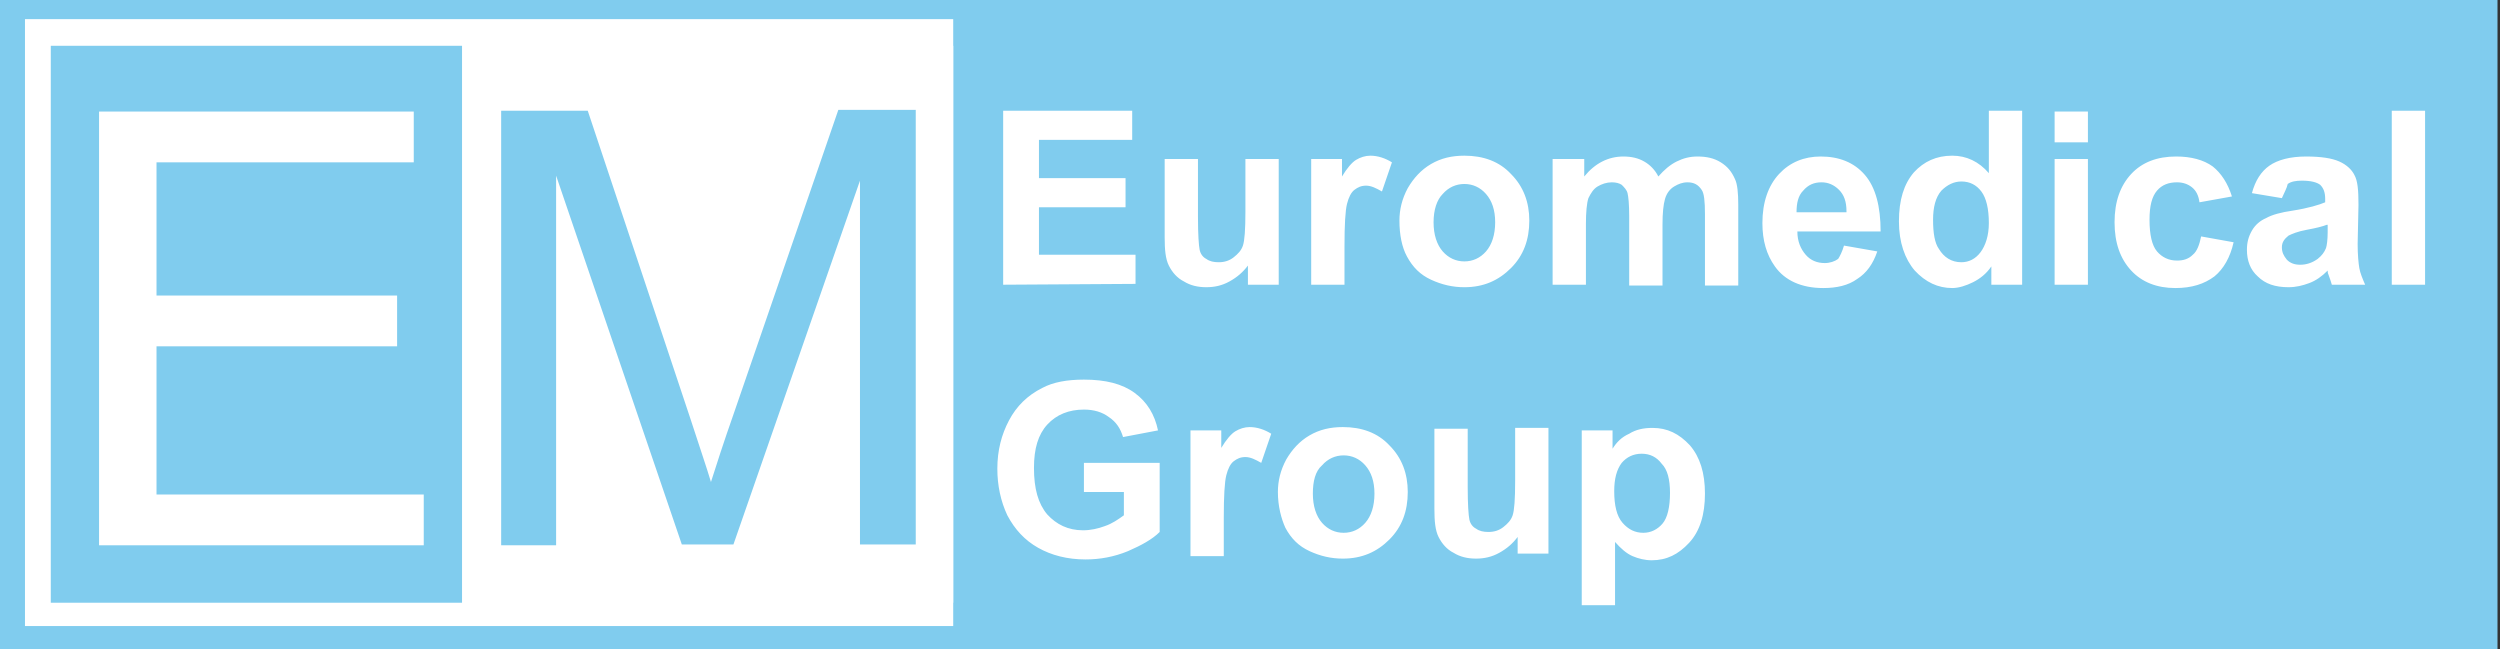
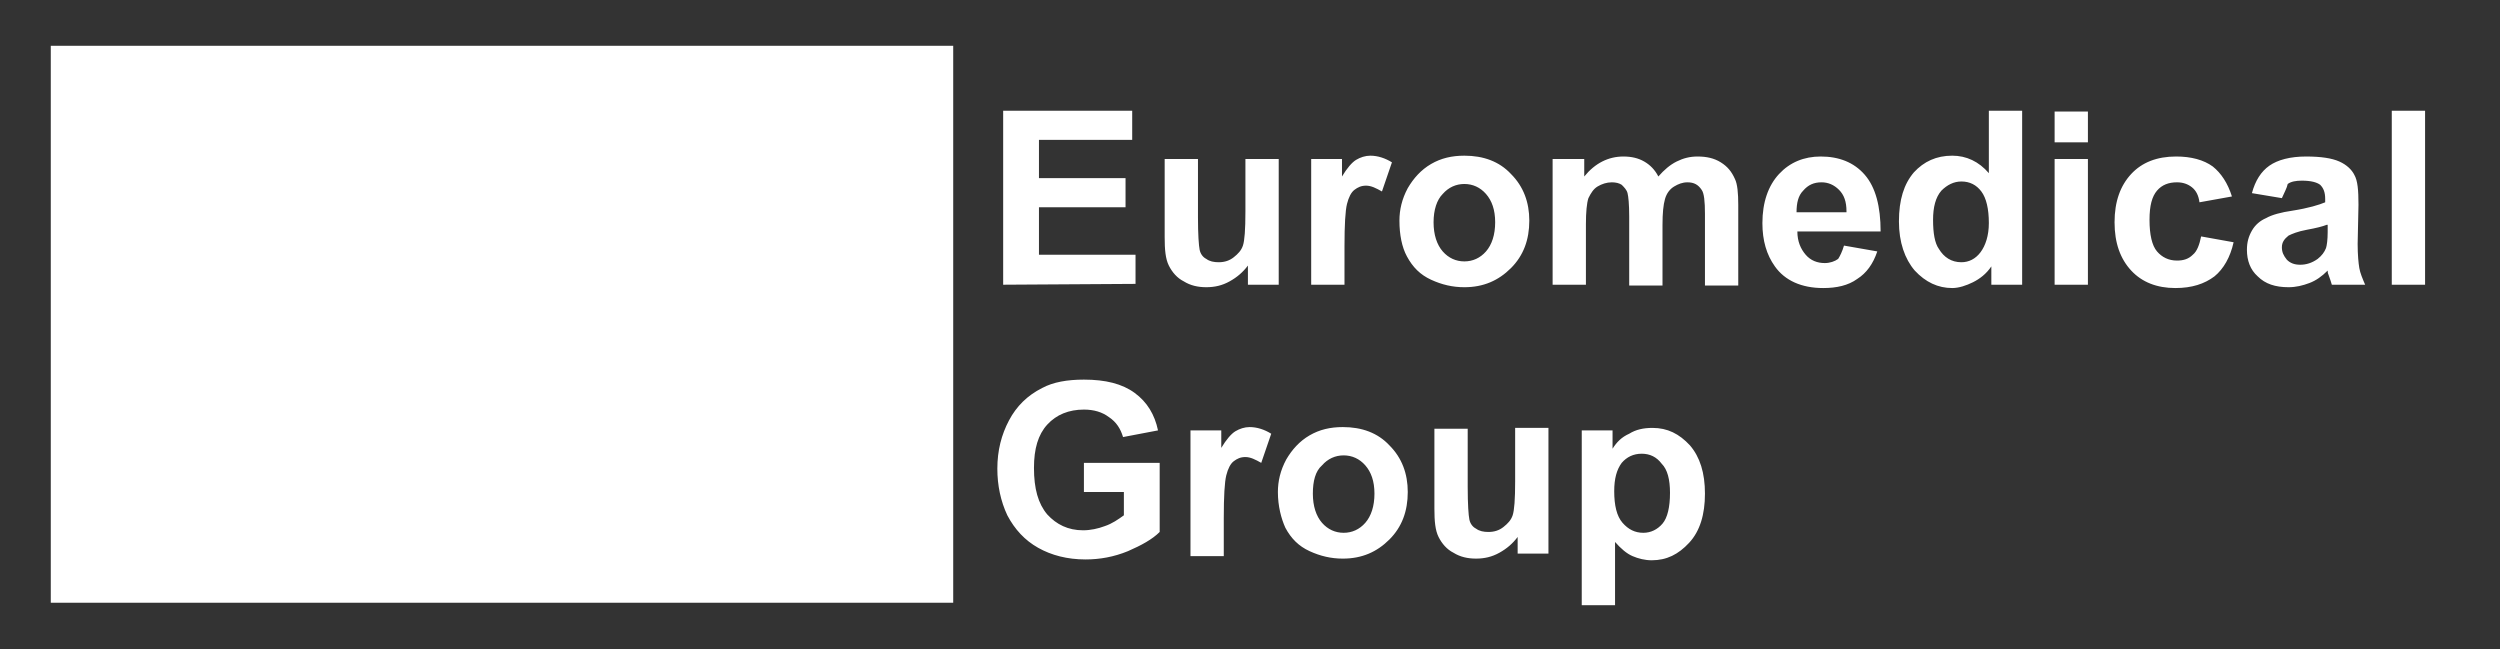
<svg xmlns="http://www.w3.org/2000/svg" version="1.1" id="Layer_1" x="0px" y="0px" viewBox="0 0 300.3 78" style="enable-background:new 0 0 300.3 78;" xml:space="preserve">
  <rect x="0" y="0" width="300.3" height="78" fill="#333333" stroke="none" />
  <style type="text/css">
	.st0{fill:#80CCEE;}
	.st1{fill:#FFFFFF;}
</style>
  <g>
-     <rect x="-1" y="-1" class="st0" width="301" height="79.1" />
    <rect x="6.1" y="5.5" class="st1" width="108.4" height="66.9" />
-     <rect x="3" y="2.3" class="st1" width="111.5" height="72.9" />
-     <rect x="6.1" y="5.5" class="st0" width="49.4" height="66.9" />
    <g>
-       <polygon class="st1" points="11.9,65.5 11.9,13.4 49.7,13.4 49.7,19.5 18.8,19.5 18.8,35.5 47.7,35.5 47.7,41.6 18.8,41.6     18.8,59.4 50.9,59.4 50.9,65.5   " />
-       <path class="st0" d="M60.2,65.5V13.3h10.4l12.3,36.9c1.1,3.4,2,6,2.5,7.7c0.6-1.9,1.5-4.7,2.8-8.4l12.5-36.3h9.3v52.2h-6.7V21.7    L88.1,65.4h-6.2L66.8,21.1v44.4H60.2z" />
-     </g>
+       </g>
    <path class="st1" d="M120.5,34.2V13.3H136v3.5h-11.2v4.6h10.4v3.5h-10.4v5.7h11.6v3.5L120.5,34.2L120.5,34.2z M149.9,34.2v-2.3   c-0.6,0.8-1.3,1.4-2.2,1.9c-0.9,0.5-1.8,0.7-2.8,0.7s-1.9-0.2-2.7-0.7c-0.8-0.4-1.4-1.1-1.8-1.9s-0.5-1.9-0.5-3.4v-9.4h4v7   c0,2.1,0.1,3.4,0.2,3.9s0.4,0.9,0.8,1.1c0.4,0.3,0.9,0.4,1.5,0.4c0.7,0,1.3-0.2,1.8-0.6s0.9-0.8,1.1-1.4s0.3-1.9,0.3-4.1v-6.3h4   v15.1H149.9L149.9,34.2z M161.5,34.2h-4V19.1h3.7v2.1c0.6-1,1.2-1.7,1.7-2s1.1-0.5,1.7-0.5c0.9,0,1.8,0.3,2.6,0.8L166,23   c-0.7-0.4-1.3-0.7-1.9-0.7s-1,0.2-1.4,0.5s-0.7,0.9-0.9,1.7c-0.2,0.8-0.3,2.5-0.3,5.1L161.5,34.2L161.5,34.2z M168.1,26.5   c0-1.3,0.3-2.6,1-3.9c0.7-1.2,1.6-2.2,2.8-2.9c1.2-0.7,2.5-1,4-1c2.3,0,4.2,0.7,5.6,2.2c1.5,1.5,2.2,3.4,2.2,5.6   c0,2.3-0.7,4.2-2.2,5.7s-3.3,2.3-5.6,2.3c-1.4,0-2.7-0.3-4-0.9s-2.2-1.5-2.9-2.8C168.4,29.7,168.1,28.2,168.1,26.5L168.1,26.5z    M172.2,26.7c0,1.5,0.4,2.7,1.1,3.5s1.6,1.2,2.6,1.2s1.9-0.4,2.6-1.2c0.7-0.8,1.1-2,1.1-3.5s-0.4-2.6-1.1-3.4s-1.6-1.2-2.6-1.2   s-1.9,0.4-2.6,1.2C172.6,24,172.2,25.2,172.2,26.7L172.2,26.7z M186.6,19.1h3.7v2.1c1.3-1.6,2.9-2.4,4.7-2.4c1,0,1.8,0.2,2.5,0.6   s1.3,1,1.7,1.8c0.7-0.8,1.4-1.4,2.2-1.8c0.8-0.4,1.6-0.6,2.5-0.6c1.1,0,2,0.2,2.8,0.7s1.3,1.1,1.7,2c0.3,0.6,0.4,1.7,0.4,3.1v9.7   h-4v-8.6c0-1.5-0.1-2.5-0.4-2.9c-0.4-0.6-0.9-0.9-1.7-0.9c-0.6,0-1.1,0.2-1.6,0.5s-0.9,0.8-1.1,1.5s-0.3,1.7-0.3,3.1v7.3h-4V26   c0-1.5-0.1-2.4-0.2-2.8s-0.4-0.7-0.7-1c-0.3-0.2-0.7-0.3-1.2-0.3c-0.6,0-1.2,0.2-1.7,0.5s-0.8,0.8-1.1,1.4   c-0.2,0.6-0.3,1.7-0.3,3.1v7.3h-4V19.1H186.6z M221.5,29.5l4,0.7c-0.5,1.5-1.3,2.6-2.4,3.3c-1.1,0.8-2.5,1.1-4.1,1.1   c-2.6,0-4.6-0.9-5.8-2.6c-1-1.4-1.5-3.1-1.5-5.2c0-2.5,0.7-4.5,2-5.9s3-2.1,5-2.1c2.2,0,4,0.7,5.3,2.2s1.9,3.8,1.9,6.8h-10   c0,1.2,0.4,2.1,1,2.8c0.6,0.7,1.4,1,2.3,1c0.6,0,1.2-0.2,1.6-0.5C221,30.8,221.3,30.2,221.5,29.5L221.5,29.5z M221.8,25.4   c0-1.2-0.3-2-0.9-2.6s-1.3-0.9-2.1-0.9c-0.9,0-1.6,0.3-2.2,1c-0.6,0.6-0.8,1.5-0.8,2.6h6V25.4z M242.9,34.2h-3.7V32   c-0.6,0.9-1.4,1.5-2.2,1.9c-0.8,0.4-1.7,0.7-2.5,0.7c-1.7,0-3.2-0.7-4.5-2.1c-1.2-1.4-1.9-3.4-1.9-5.9c0-2.6,0.6-4.5,1.8-5.9   c1.2-1.3,2.7-2,4.6-2c1.7,0,3.2,0.7,4.4,2.1v-7.5h4L242.9,34.2L242.9,34.2z M232.2,26.4c0,1.6,0.2,2.8,0.7,3.5   c0.6,1,1.5,1.6,2.7,1.6c0.9,0,1.7-0.4,2.3-1.2c0.6-0.8,1-2,1-3.5c0-1.7-0.3-3-0.9-3.8s-1.4-1.2-2.4-1.2c-0.9,0-1.7,0.4-2.4,1.1   C232.5,23.7,232.2,24.9,232.2,26.4L232.2,26.4z M246.8,17.1v-3.7h4v3.7H246.8L246.8,17.1z M246.8,34.2V19.1h4v15.1H246.8   L246.8,34.2z M268.1,23.6l-3.9,0.7c-0.1-0.8-0.4-1.4-0.9-1.8s-1.1-0.6-1.8-0.6c-1,0-1.8,0.3-2.4,1s-0.9,1.8-0.9,3.5   c0,1.8,0.3,3.1,0.9,3.8c0.6,0.7,1.4,1.1,2.4,1.1c0.8,0,1.4-0.2,1.9-0.7c0.5-0.4,0.8-1.2,1-2.2l3.9,0.7c-0.4,1.8-1.2,3.2-2.3,4.1   c-1.2,0.9-2.7,1.4-4.7,1.4c-2.2,0-4-0.7-5.3-2.1s-2-3.3-2-5.8s0.7-4.4,2-5.8s3.1-2.1,5.4-2.1c1.8,0,3.3,0.4,4.4,1.2   C266.8,20.8,267.6,22,268.1,23.6L268.1,23.6z M274.1,23.8l-3.6-0.6c0.4-1.5,1.1-2.6,2.1-3.3c1-0.7,2.5-1.1,4.4-1.1   c1.8,0,3.1,0.2,4,0.6s1.5,1,1.8,1.6c0.4,0.7,0.5,1.8,0.5,3.6l-0.1,4.7c0,1.3,0.1,2.3,0.2,2.9s0.4,1.3,0.7,2h-4   c-0.1-0.3-0.2-0.7-0.4-1.2c-0.1-0.2-0.1-0.4-0.1-0.5c-0.7,0.7-1.4,1.2-2.2,1.5c-0.8,0.3-1.6,0.5-2.5,0.5c-1.6,0-2.8-0.4-3.7-1.3   c-0.9-0.8-1.3-1.9-1.3-3.2c0-0.9,0.2-1.6,0.6-2.3c0.4-0.7,1-1.2,1.7-1.5c0.7-0.4,1.8-0.7,3.2-0.9c1.9-0.3,3.2-0.7,3.9-1v-0.4   c0-0.8-0.2-1.3-0.6-1.7c-0.4-0.3-1.1-0.5-2.2-0.5c-0.7,0-1.3,0.1-1.7,0.4C274.7,22.6,274.4,23.1,274.1,23.8L274.1,23.8z M279.5,27   c-0.5,0.2-1.3,0.4-2.4,0.6s-1.8,0.5-2.2,0.7c-0.5,0.4-0.8,0.8-0.8,1.4s0.2,1,0.6,1.5c0.4,0.4,0.9,0.6,1.6,0.6s1.4-0.2,2.1-0.7   c0.5-0.4,0.8-0.8,1-1.3c0.1-0.3,0.2-1,0.2-1.9V27H279.5z M287.3,34.2V13.3h4v20.9H287.3L287.3,34.2z M130.2,59.1v-3.5h9.1v8.3   c-0.9,0.9-2.2,1.6-3.8,2.3c-1.7,0.7-3.4,1-5.1,1c-2.2,0-4.1-0.5-5.7-1.4s-2.8-2.2-3.7-3.9c-0.8-1.7-1.2-3.6-1.2-5.6   c0-2.2,0.5-4.1,1.4-5.8c0.9-1.7,2.2-3,4-3.9c1.3-0.7,3-1,5-1c2.6,0,4.6,0.5,6.1,1.6s2.4,2.6,2.8,4.5l-4.2,0.8   c-0.3-1-0.8-1.8-1.7-2.4c-0.8-0.6-1.8-0.9-3-0.9c-1.8,0-3.3,0.6-4.4,1.8c-1.1,1.2-1.6,2.9-1.6,5.2c0,2.5,0.5,4.3,1.6,5.6   c1.1,1.2,2.5,1.9,4.3,1.9c0.9,0,1.8-0.2,2.6-0.5c0.9-0.3,1.6-0.8,2.3-1.3v-2.8H130.2L130.2,59.1z M147,66.8h-4V51.7h3.7v2.1   c0.6-1,1.2-1.7,1.7-2s1.1-0.5,1.7-0.5c0.9,0,1.8,0.3,2.6,0.8l-1.2,3.5c-0.7-0.4-1.3-0.7-1.9-0.7s-1,0.2-1.4,0.5s-0.7,0.9-0.9,1.7   c-0.2,0.8-0.3,2.5-0.3,5.1L147,66.8L147,66.8z M153.5,59.1c0-1.3,0.3-2.6,1-3.9c0.7-1.2,1.6-2.2,2.8-2.9c1.2-0.7,2.5-1,4-1   c2.3,0,4.2,0.7,5.6,2.2c1.5,1.5,2.2,3.4,2.2,5.6c0,2.3-0.7,4.2-2.2,5.7s-3.3,2.3-5.6,2.3c-1.4,0-2.7-0.3-4-0.9s-2.2-1.5-2.9-2.8   C153.9,62.3,153.5,60.8,153.5,59.1L153.5,59.1z M157.7,59.3c0,1.5,0.4,2.7,1.1,3.5s1.6,1.2,2.6,1.2s1.9-0.4,2.6-1.2   c0.7-0.8,1.1-2,1.1-3.5s-0.4-2.6-1.1-3.4s-1.6-1.2-2.6-1.2s-1.9,0.4-2.6,1.2C158,56.6,157.7,57.8,157.7,59.3L157.7,59.3z    M182.3,66.8v-2.3c-0.6,0.8-1.3,1.4-2.2,1.9c-0.9,0.5-1.8,0.7-2.8,0.7s-1.9-0.2-2.7-0.7c-0.8-0.4-1.4-1.1-1.8-1.9s-0.5-1.9-0.5-3.4   v-9.6h4v7c0,2.1,0.1,3.4,0.2,3.9s0.4,0.9,0.8,1.1c0.4,0.3,0.9,0.4,1.5,0.4c0.7,0,1.3-0.2,1.8-0.6s0.9-0.8,1.1-1.4s0.3-1.9,0.3-4.1   v-6.4h4v15.1h-3.7V66.8z M190,51.7h3.7v2.2c0.5-0.8,1.1-1.4,2-1.8c0.8-0.5,1.7-0.7,2.8-0.7c1.8,0,3.2,0.7,4.5,2.1   c1.2,1.4,1.8,3.3,1.8,5.8s-0.6,4.5-1.9,5.9s-2.7,2.1-4.5,2.1c-0.8,0-1.6-0.2-2.3-0.5c-0.7-0.3-1.4-0.9-2.1-1.7v7.6h-4V51.7   L190,51.7z M193.9,59c0,1.7,0.3,3,1,3.8s1.5,1.2,2.5,1.2c0.9,0,1.7-0.4,2.3-1.1c0.6-0.7,0.9-2,0.9-3.7c0-1.6-0.3-2.8-1-3.5   c-0.6-0.8-1.4-1.2-2.4-1.2s-1.8,0.4-2.4,1.1C194.2,56.4,193.9,57.5,193.9,59z" />
  </g>
</svg>